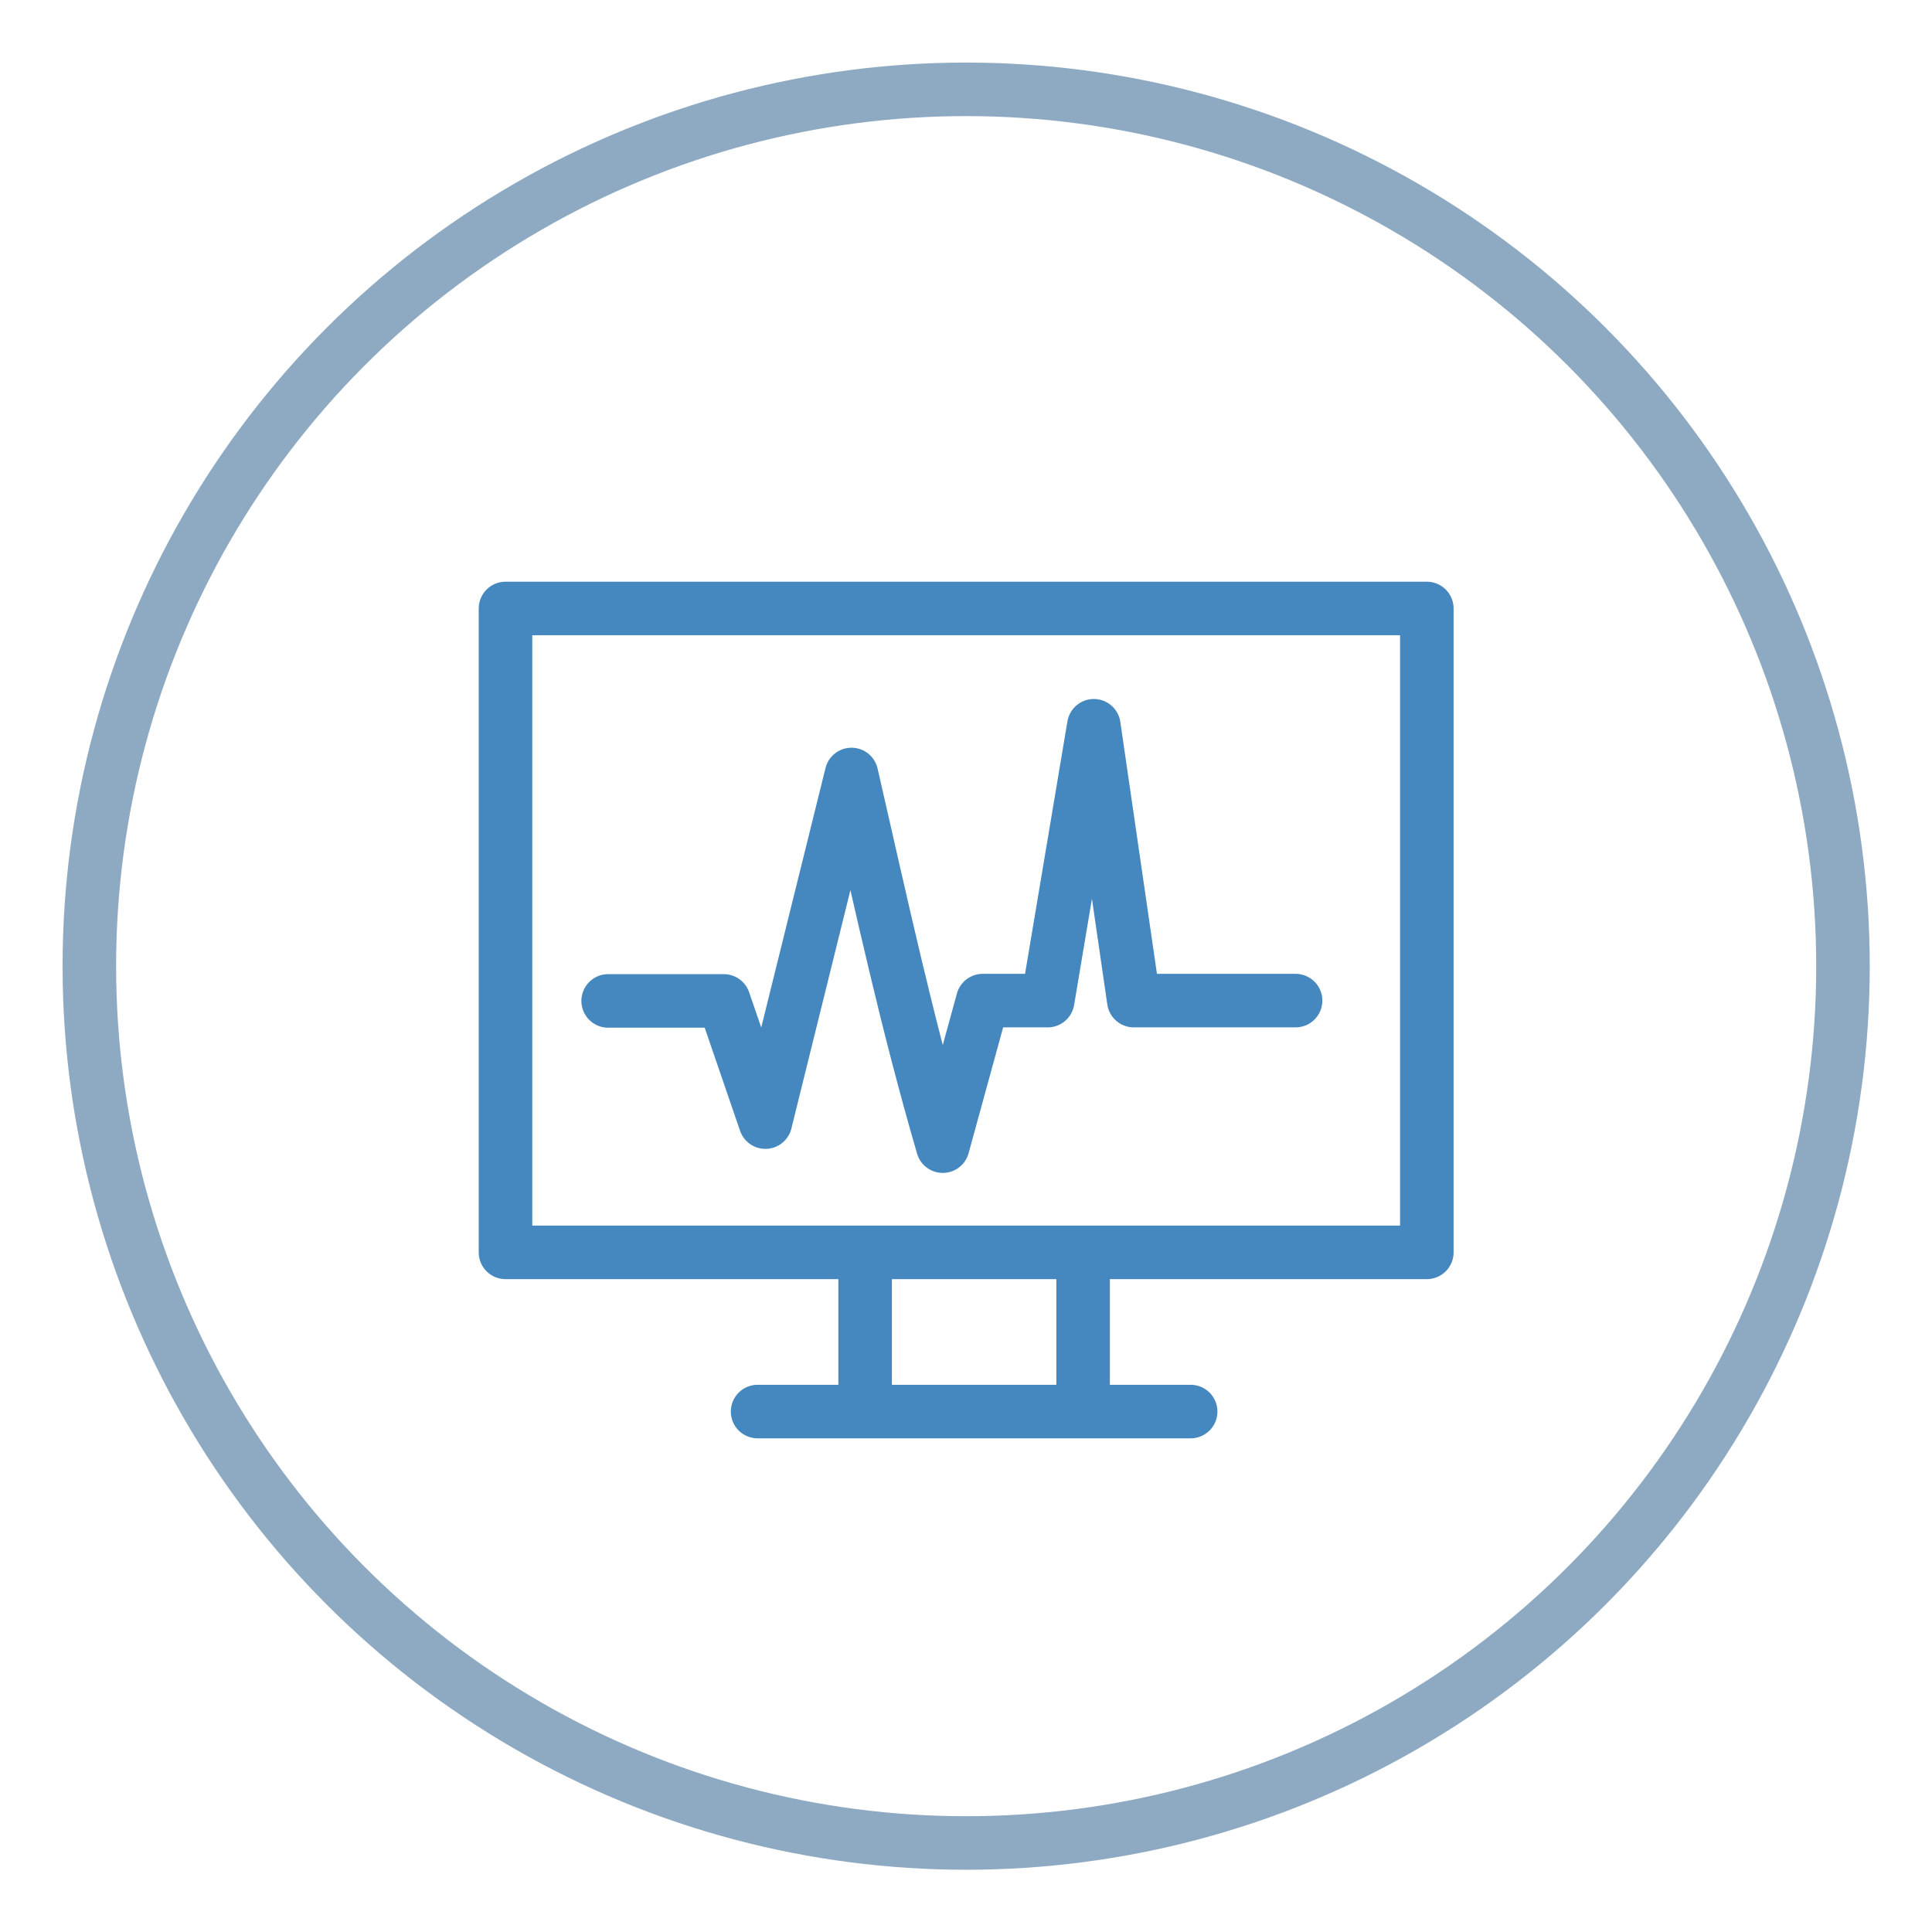
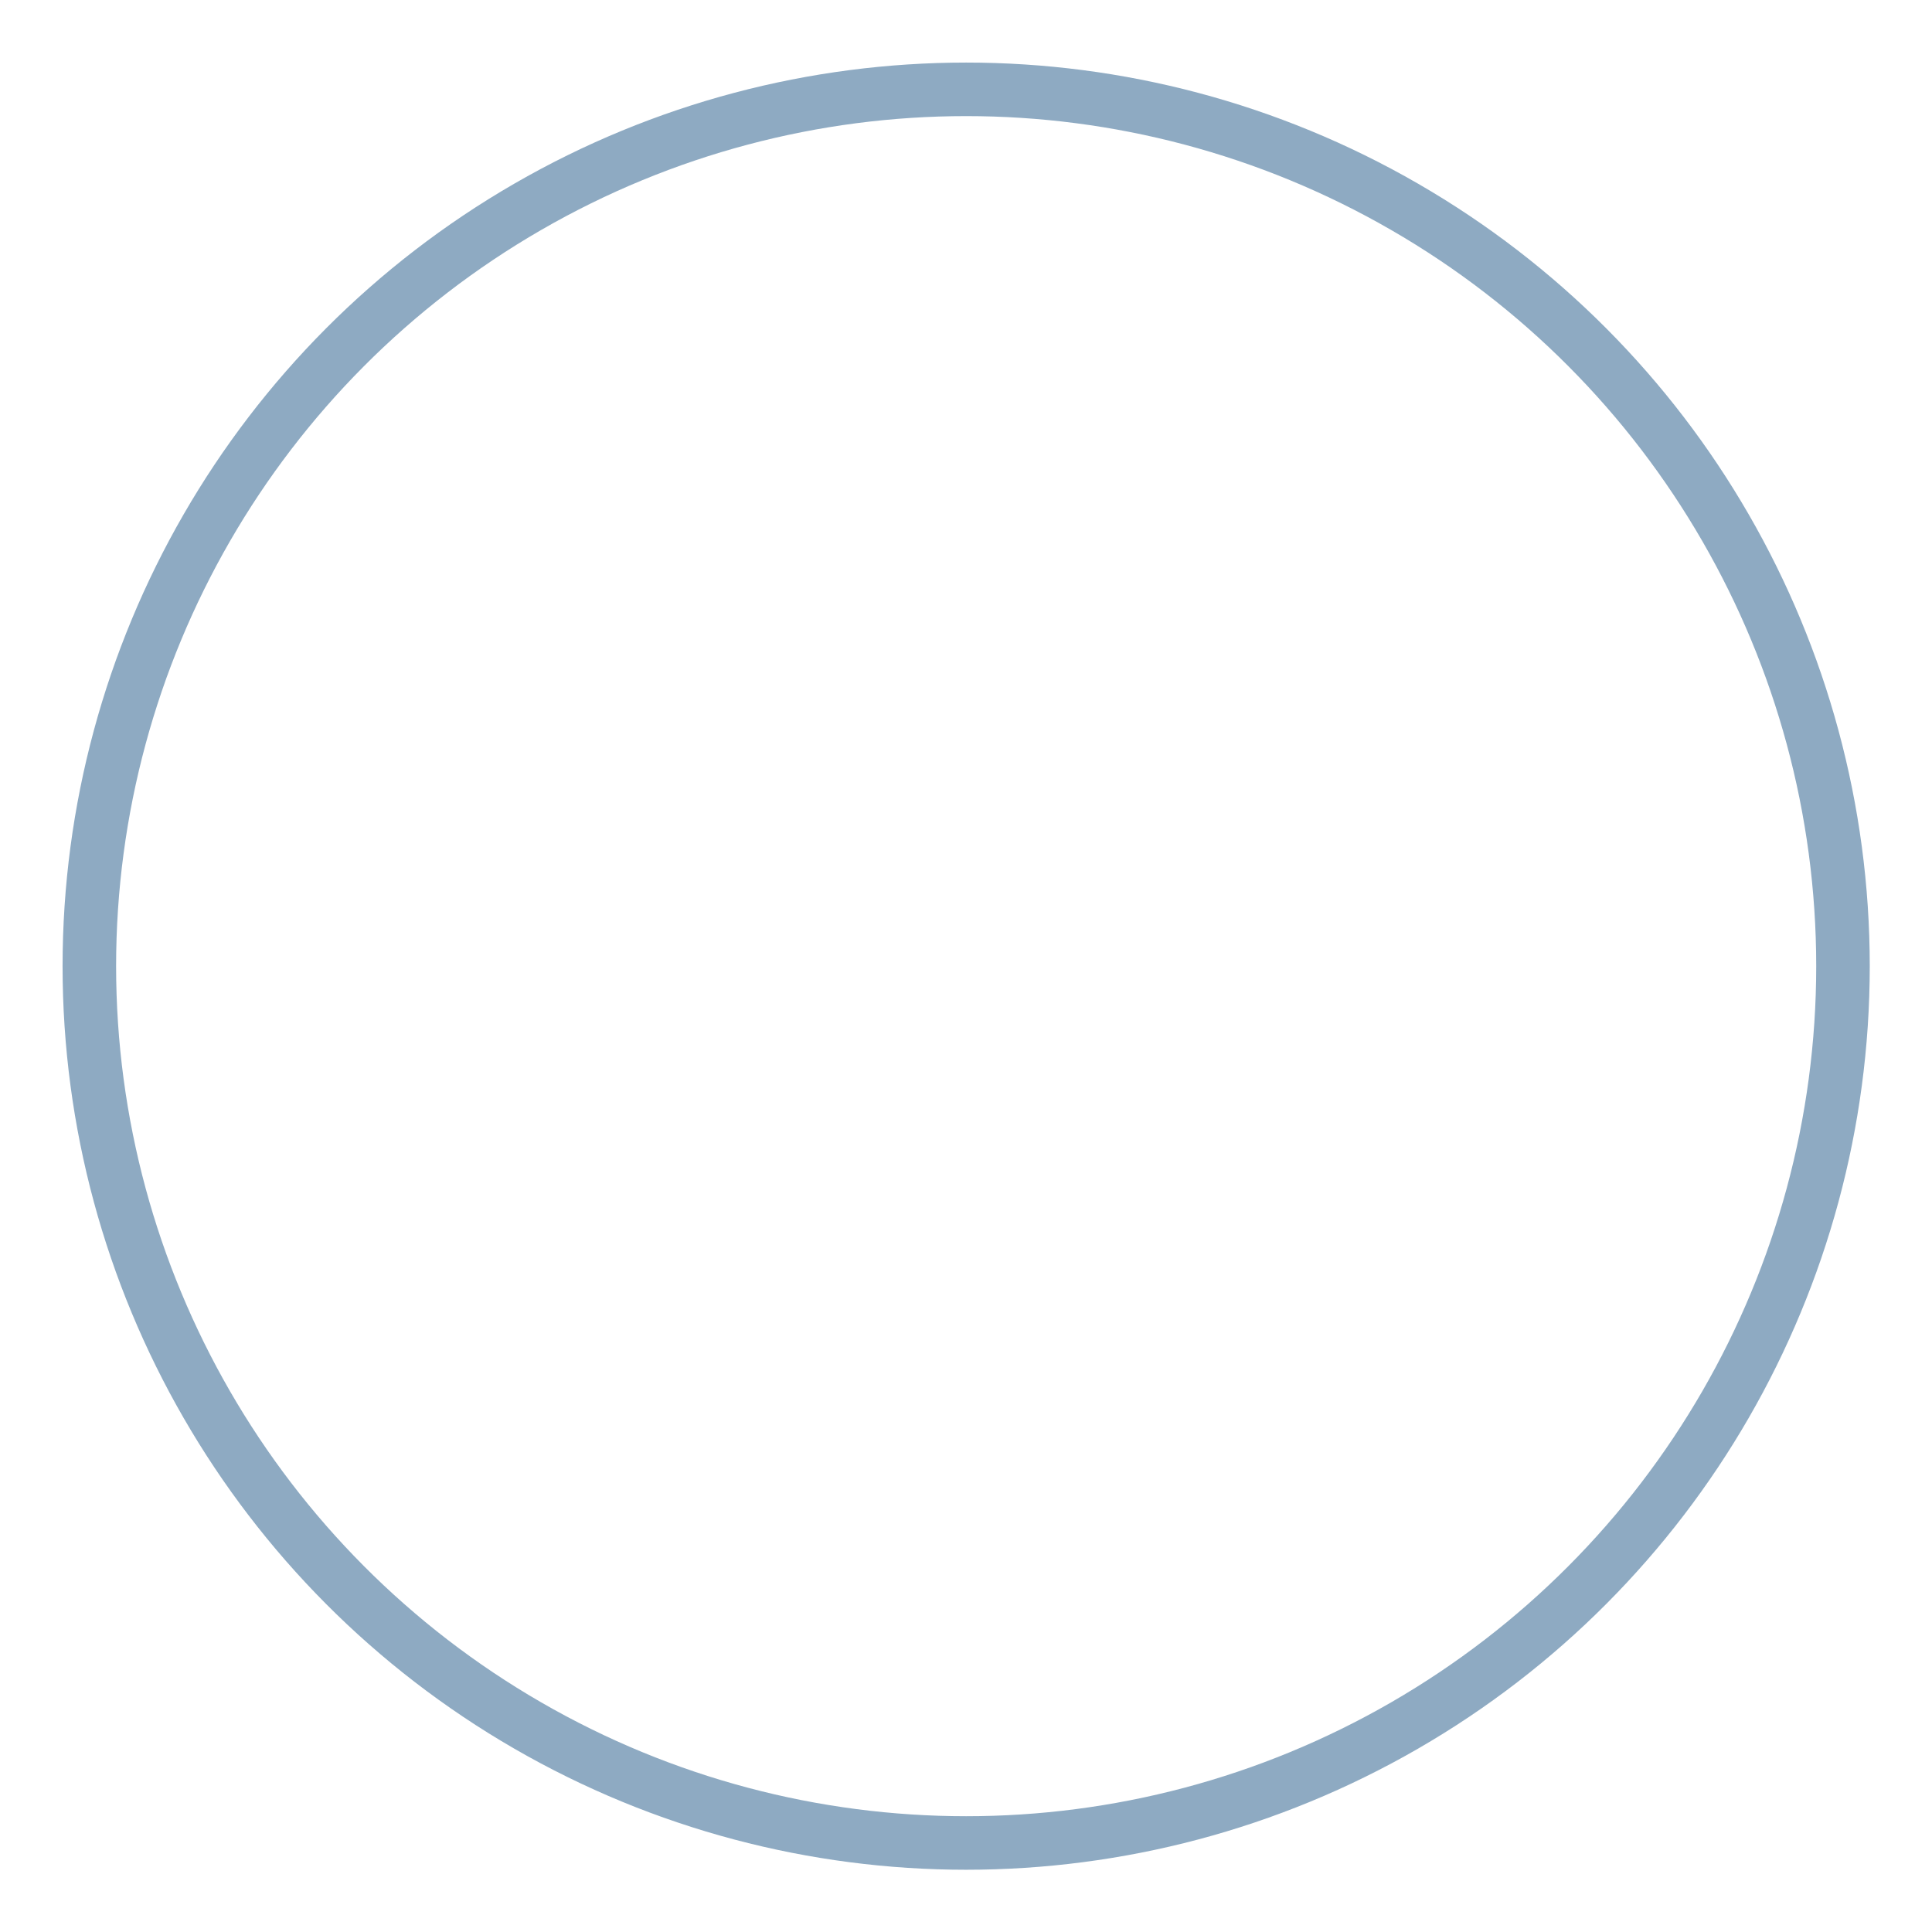
<svg xmlns="http://www.w3.org/2000/svg" version="1.1" id="Layer_1" x="0px" y="0px" viewBox="0 0 59.47 59.47" style="enable-background:new 0 0 59.47 59.47;" xml:space="preserve">
  <style type="text/css">
	.st0{fill:#4587BF;stroke:#4587BF;stroke-width:0.275;stroke-linecap:round;stroke-linejoin:round;stroke-miterlimit:10;}
	.st1{fill:none;stroke:#8EAAC2;stroke-width:1.648;stroke-linecap:round;stroke-linejoin:round;stroke-miterlimit:22.926;}
	.st2{fill:none;stroke:#4587BF;stroke-width:1.318;stroke-linecap:round;stroke-linejoin:round;stroke-miterlimit:22.926;}
	.st3{fill:none;stroke:#4587BF;stroke-width:1.648;stroke-linecap:round;stroke-linejoin:round;stroke-miterlimit:22.926;}
	.st4{fill:#4587BF;stroke:#4587BF;stroke-width:0.165;stroke-linecap:round;stroke-linejoin:round;stroke-miterlimit:10;}
	.st5{fill:#9CD115;}
	.st6{fill:none;stroke:#FFFFFF;stroke-width:2.44;stroke-linecap:round;stroke-linejoin:round;stroke-miterlimit:10;}
	.st7{fill:#FFFFFF;}
	.st8{fill:#9CD115;stroke:#9CD115;stroke-width:0.256;stroke-linecap:round;stroke-linejoin:round;stroke-miterlimit:10;}
	.st9{fill:none;stroke:#FFFFFF;stroke-width:2.183;stroke-linecap:round;stroke-linejoin:round;stroke-miterlimit:10;}
	.st10{fill:none;stroke:#FFFFFF;stroke-width:1.999;stroke-linecap:round;stroke-linejoin:round;stroke-miterlimit:10;}
</style>
  <g>
    <g>
-       <path class="st3" d="M43.92,18.73H15.56v19.82c15.62,0,20.38,0,28.36,0V18.73L43.92,18.73z M23.32,43.45h13.33 M26.63,42.78v-3.95     M33.34,42.78v-3.95 M39.88,30.8H34.9l-1.23-8.46l-1.42,8.46h-2l-1.23,4.48c-1.12-3.85-1.86-7.3-2.81-11.44l-2.65,10.7l-1.28-3.73    h-2.03h-1.53" />
-     </g>
+       </g>
    <circle class="st1" cx="29.74" cy="29.74" r="26.99" />
  </g>
</svg>